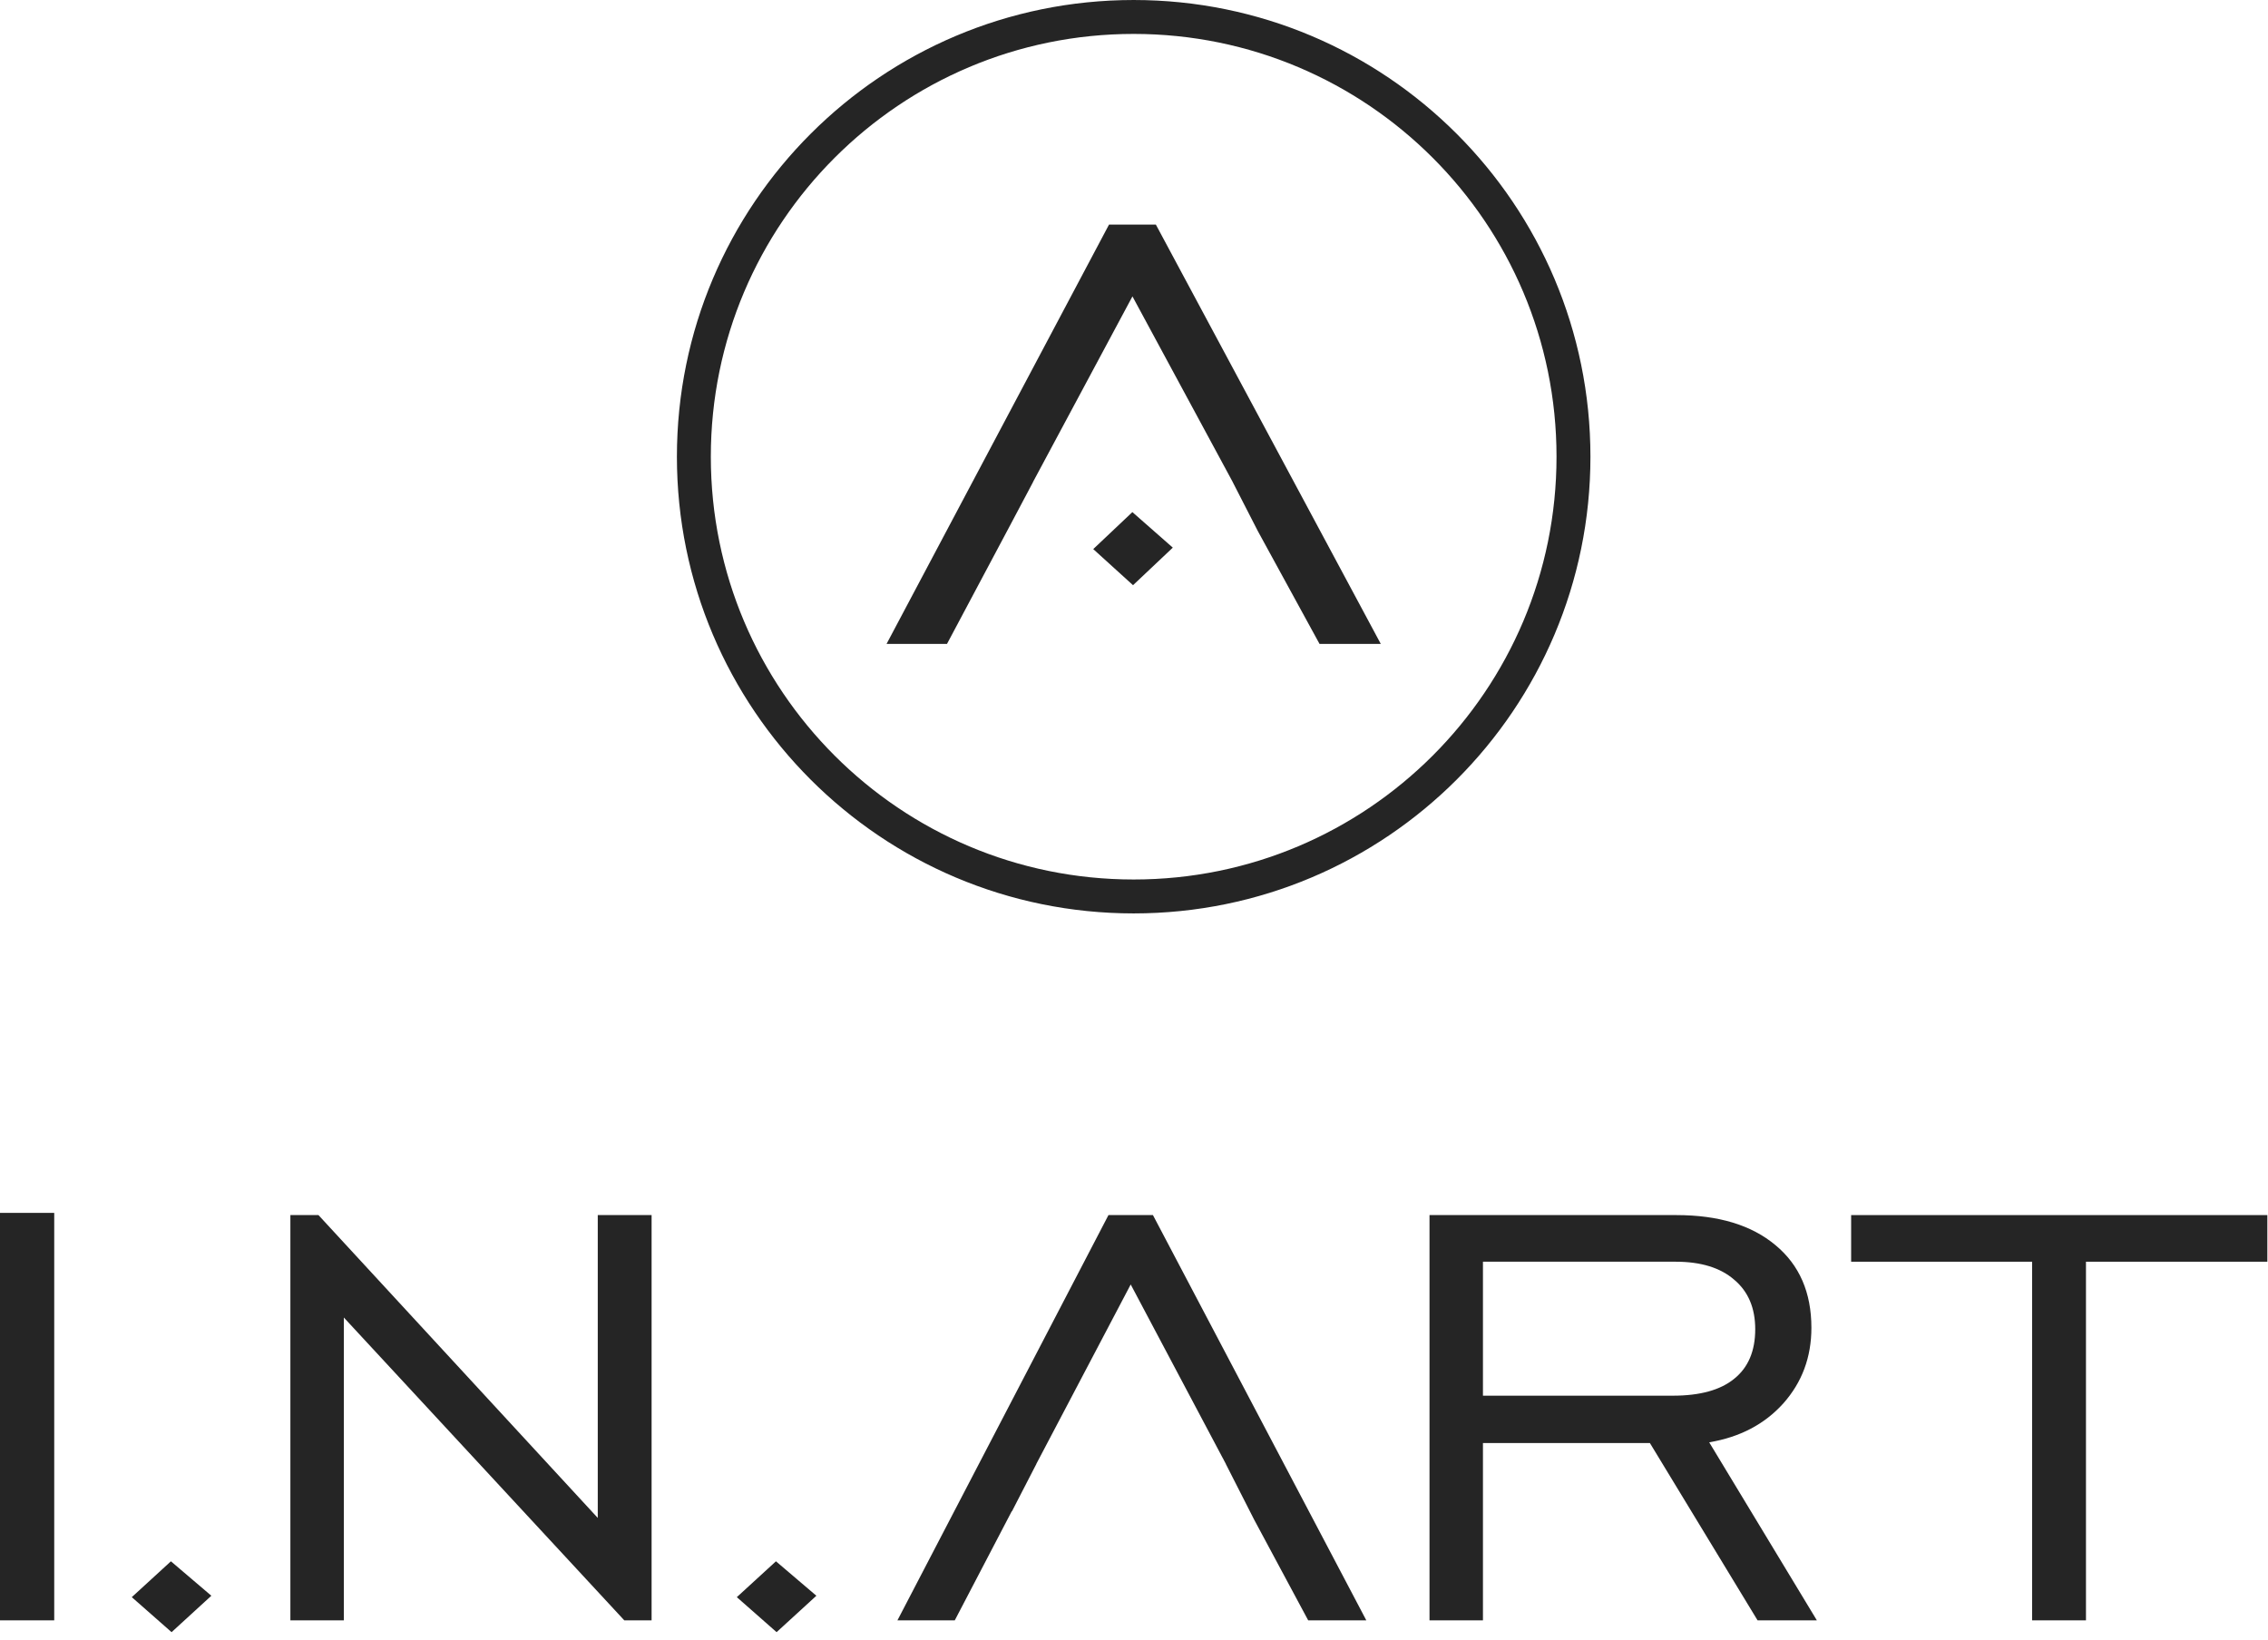
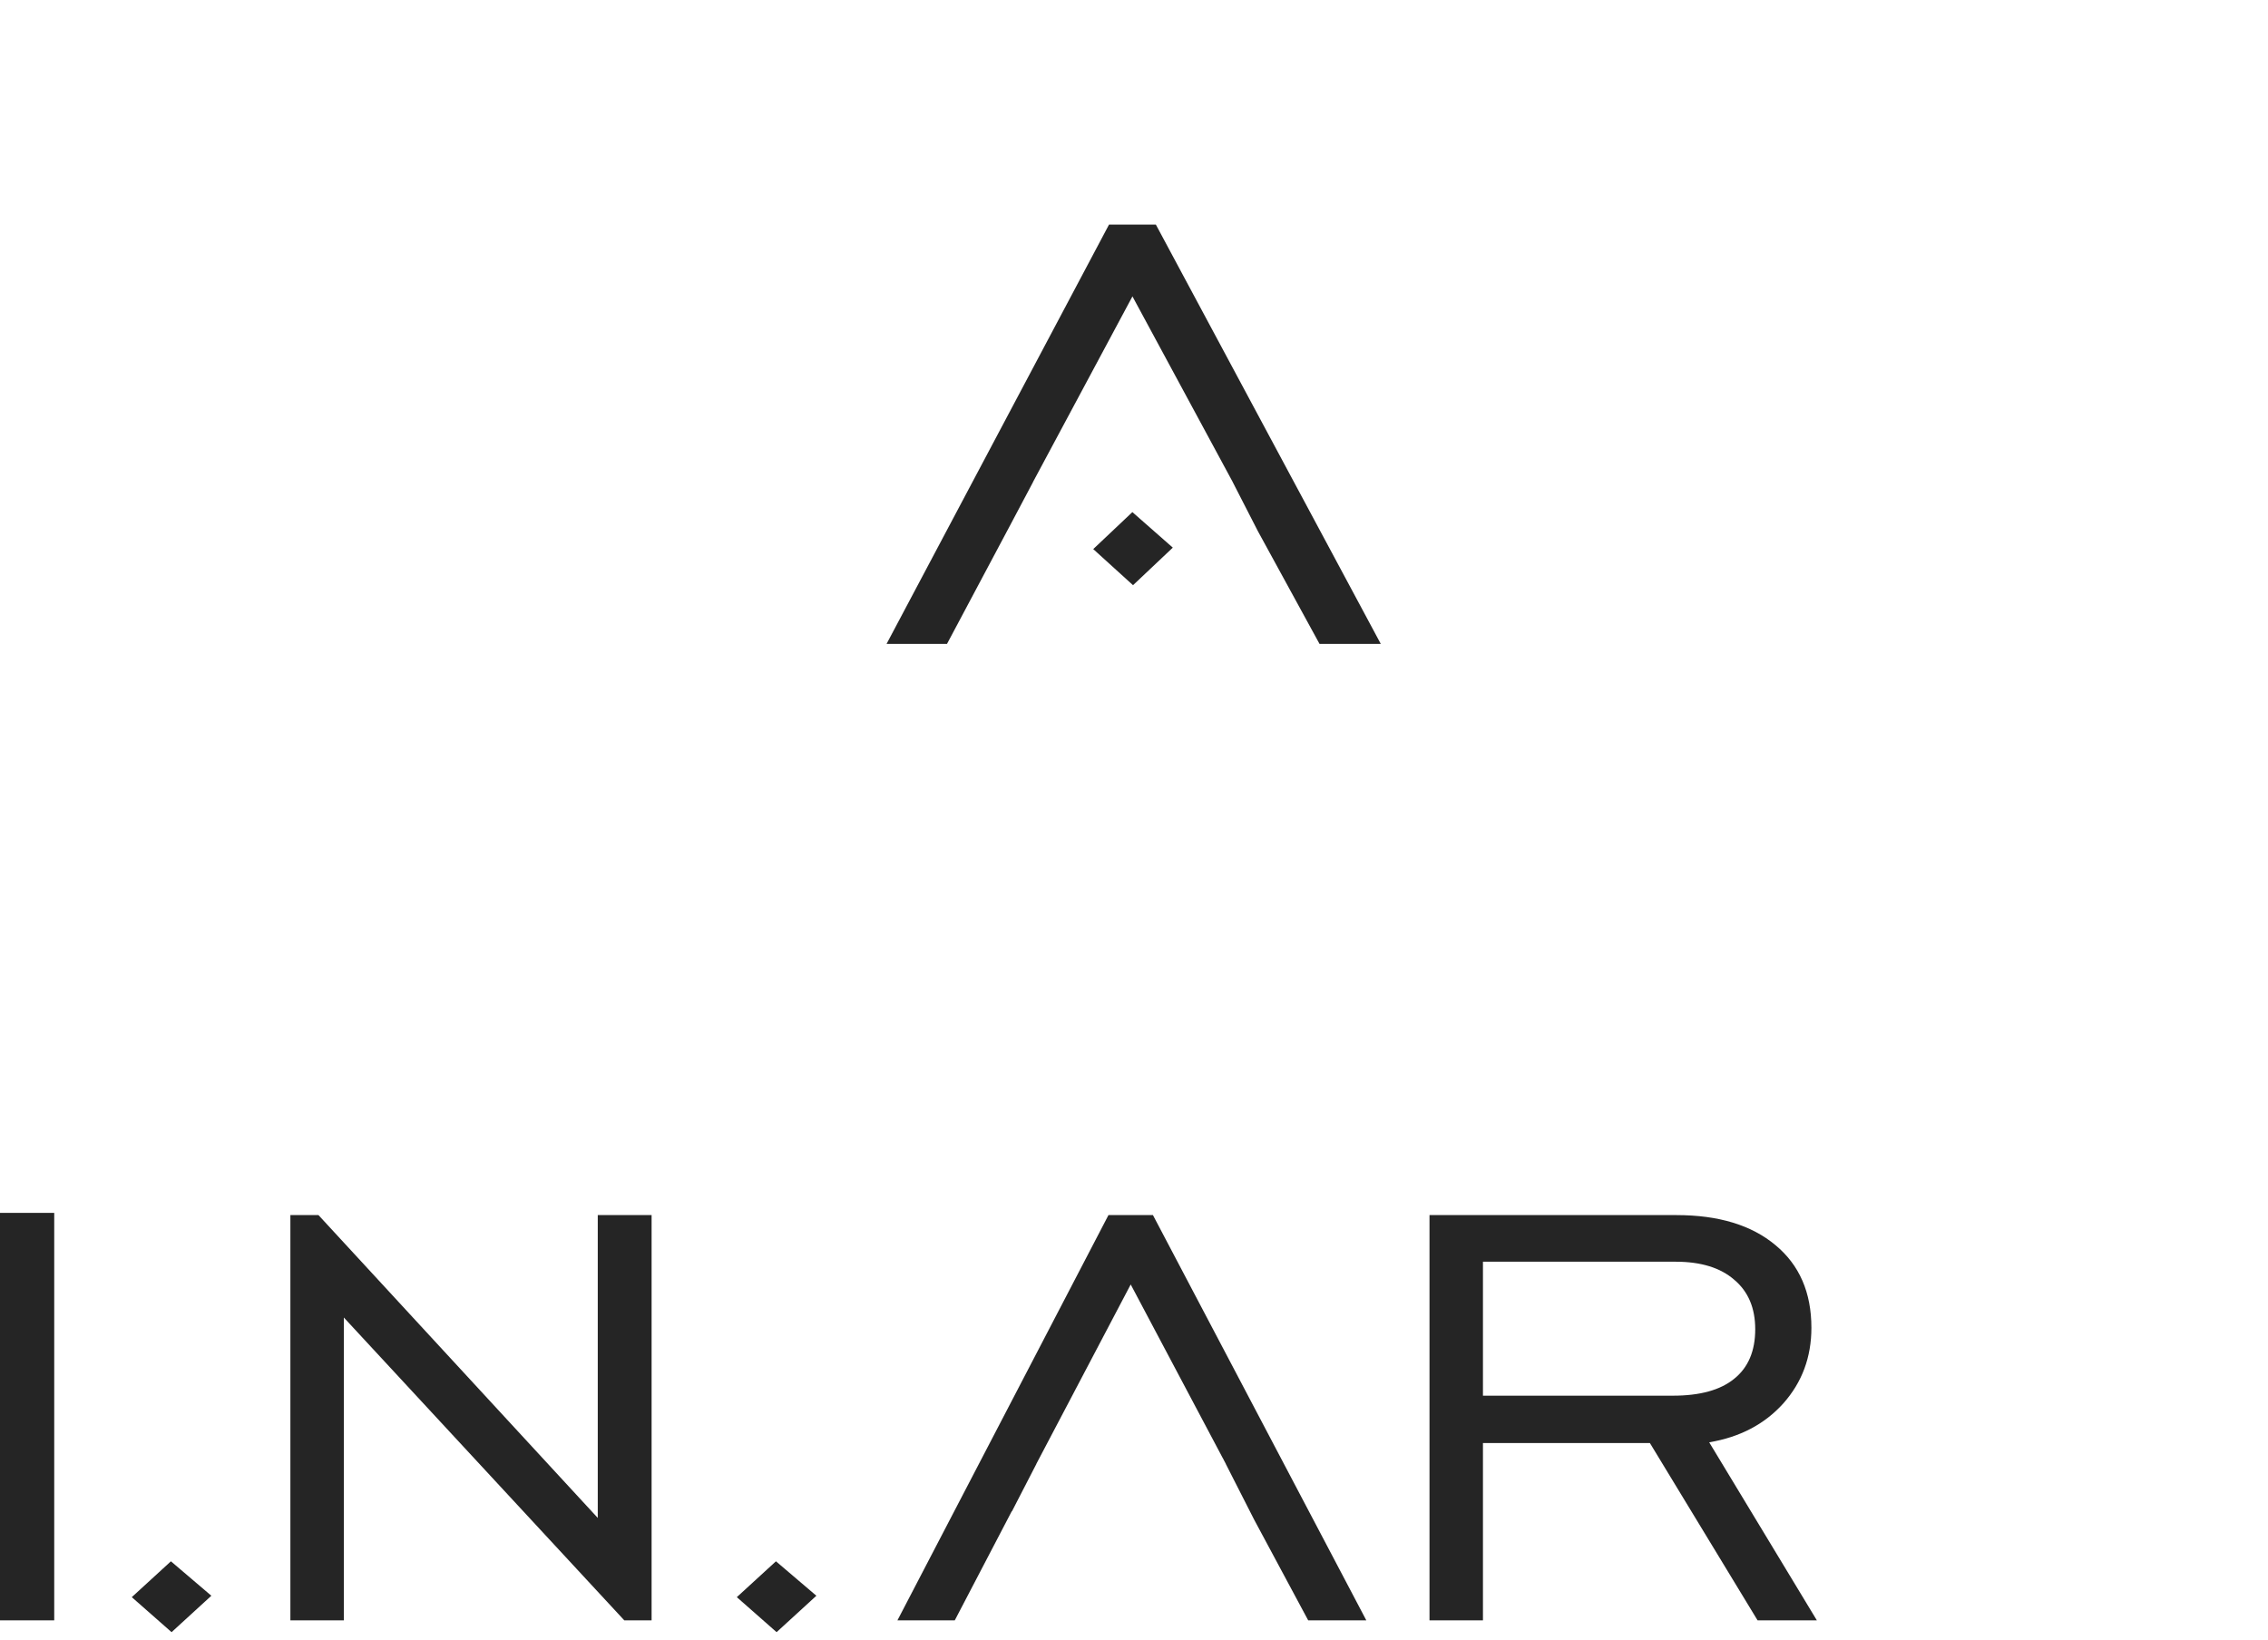
<svg xmlns="http://www.w3.org/2000/svg" width="177" height="128" viewBox="0 0 177 128" fill="none">
  <g clip-path="url(#clip0_1_9)">
    <path d="M80.62 37.629H80.613L88.379 23.134L96.208 37.629H96.205L98.165 41.453L102.978 50.257H107.759L90.207 17.531H86.55L69.19 50.257H73.907L78.592 41.453H78.593L80.62 37.629Z" fill="#252525" />
    <path d="M91.528 42.744L88.424 45.676L85.319 42.858L88.373 39.971L91.528 42.744Z" fill="#252525" />
    <path d="M0 126.472V94.669H4.232V126.472H0Z" fill="#252525" />
    <path d="M95.665 114.266H95.671L95.528 113.998L95.437 113.819H95.433L88.243 100.256L80.875 114.266H80.881L78.975 117.962H78.957L74.513 126.472H70.038L86.507 94.841H89.978L106.63 126.472H102.094L97.871 118.602L95.665 114.266Z" fill="#252525" />
    <path fill-rule="evenodd" clip-rule="evenodd" d="M111.562 126.472V94.841H130.833C134.12 94.841 136.698 95.624 138.565 97.19C140.432 98.738 141.366 100.886 141.366 103.637C141.366 105.929 140.635 107.896 139.174 109.539C137.713 111.163 135.785 112.175 133.39 112.576L141.792 126.472H137.165L128.762 112.633H115.733V126.472H111.562ZM115.733 108.937H130.559C132.669 108.937 134.263 108.498 135.338 107.619C136.434 106.741 136.982 105.452 136.982 103.751C136.982 102.09 136.434 100.801 135.338 99.884C134.263 98.948 132.74 98.48 130.772 98.48H115.733V108.937Z" fill="#252525" />
-     <path d="M158.592 98.48V126.472H162.794V98.48H176.949V94.841H144.467V98.48H158.592Z" fill="#252525" />
    <path d="M22.662 94.841V126.472H26.833V102.835L48.721 126.472H50.852V94.841H46.651V118.478L24.854 94.841H22.662Z" fill="#252525" />
    <path d="M63.712 124.552L60.607 127.394L57.503 124.662L60.557 121.864L63.712 124.552Z" fill="#252525" />
    <path d="M16.494 124.552L13.39 127.394L10.285 124.662L13.339 121.864L16.494 124.552Z" fill="#252525" />
-     <path d="M88.475 69.971C107.431 69.971 122.798 54.603 122.798 35.647C122.798 16.691 107.431 1.324 88.475 1.324C69.518 1.324 54.151 16.691 54.151 35.647C54.151 54.603 69.518 69.971 88.475 69.971Z" stroke="#252525" stroke-width="2.647" />
  </g>
  <defs>
    <clipPath id="clip0_1_9">
      <rect width="177" height="127.412" fill="white" />
    </clipPath>
  </defs>
</svg>